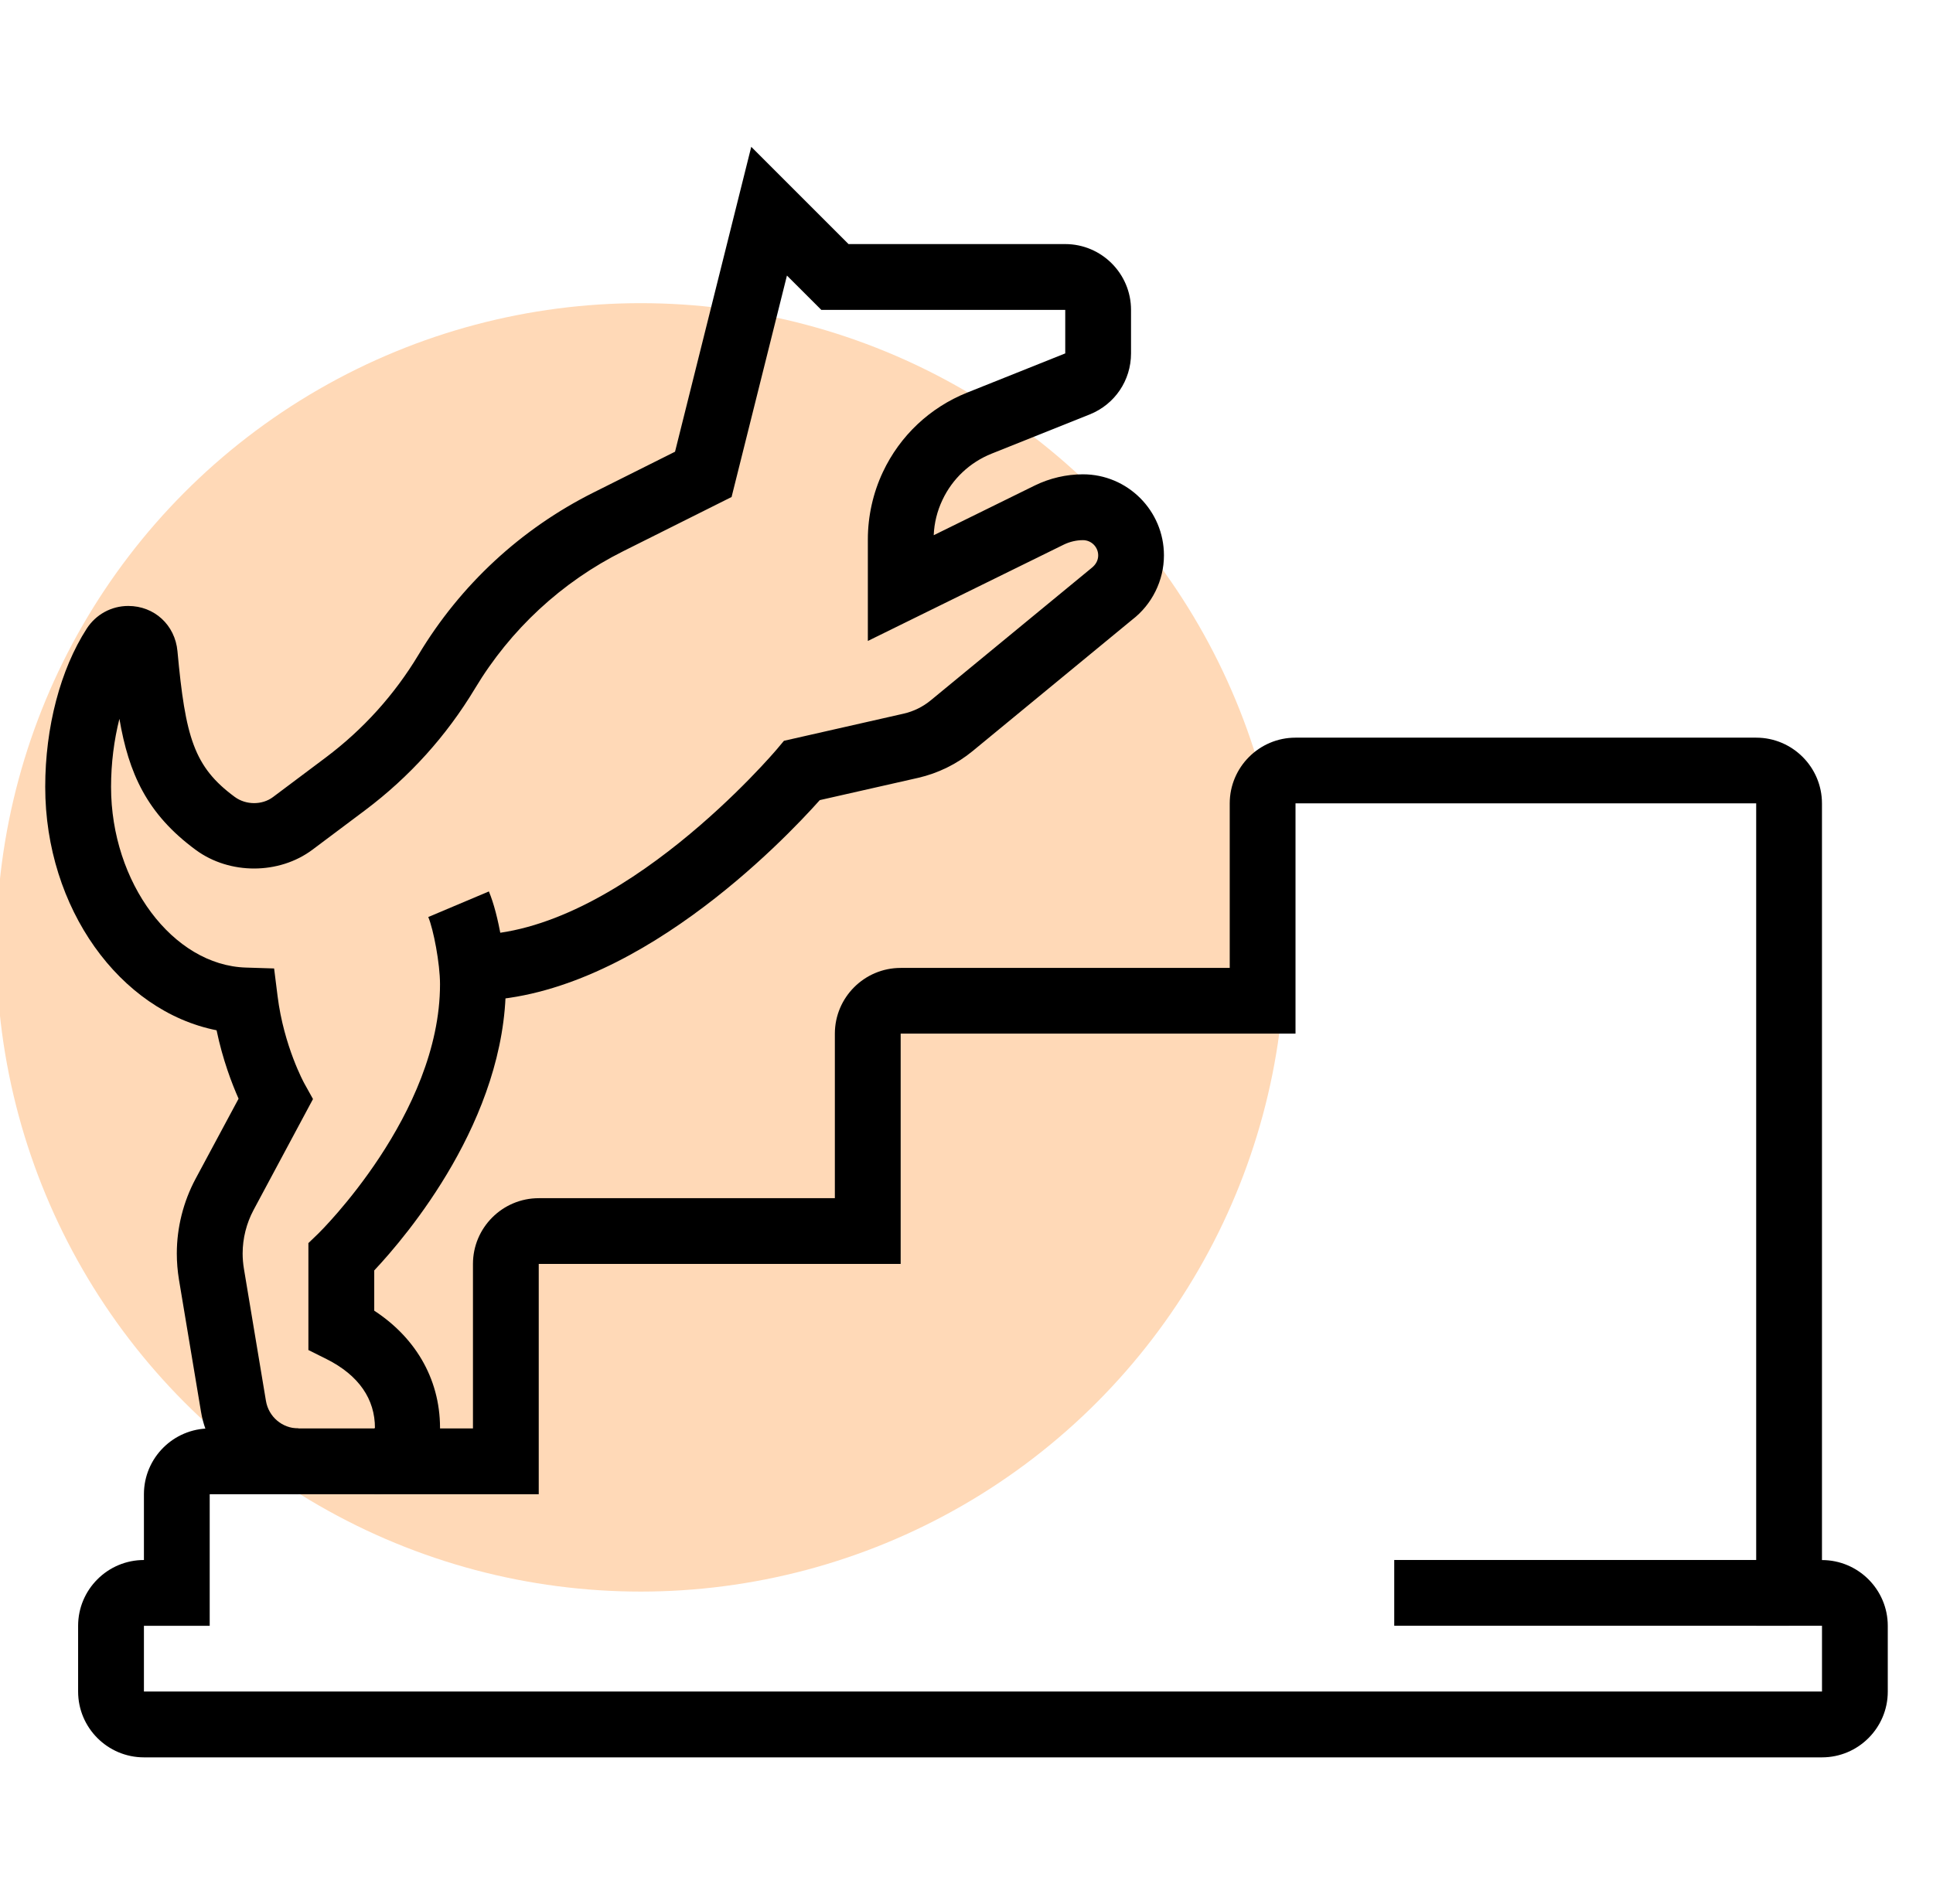
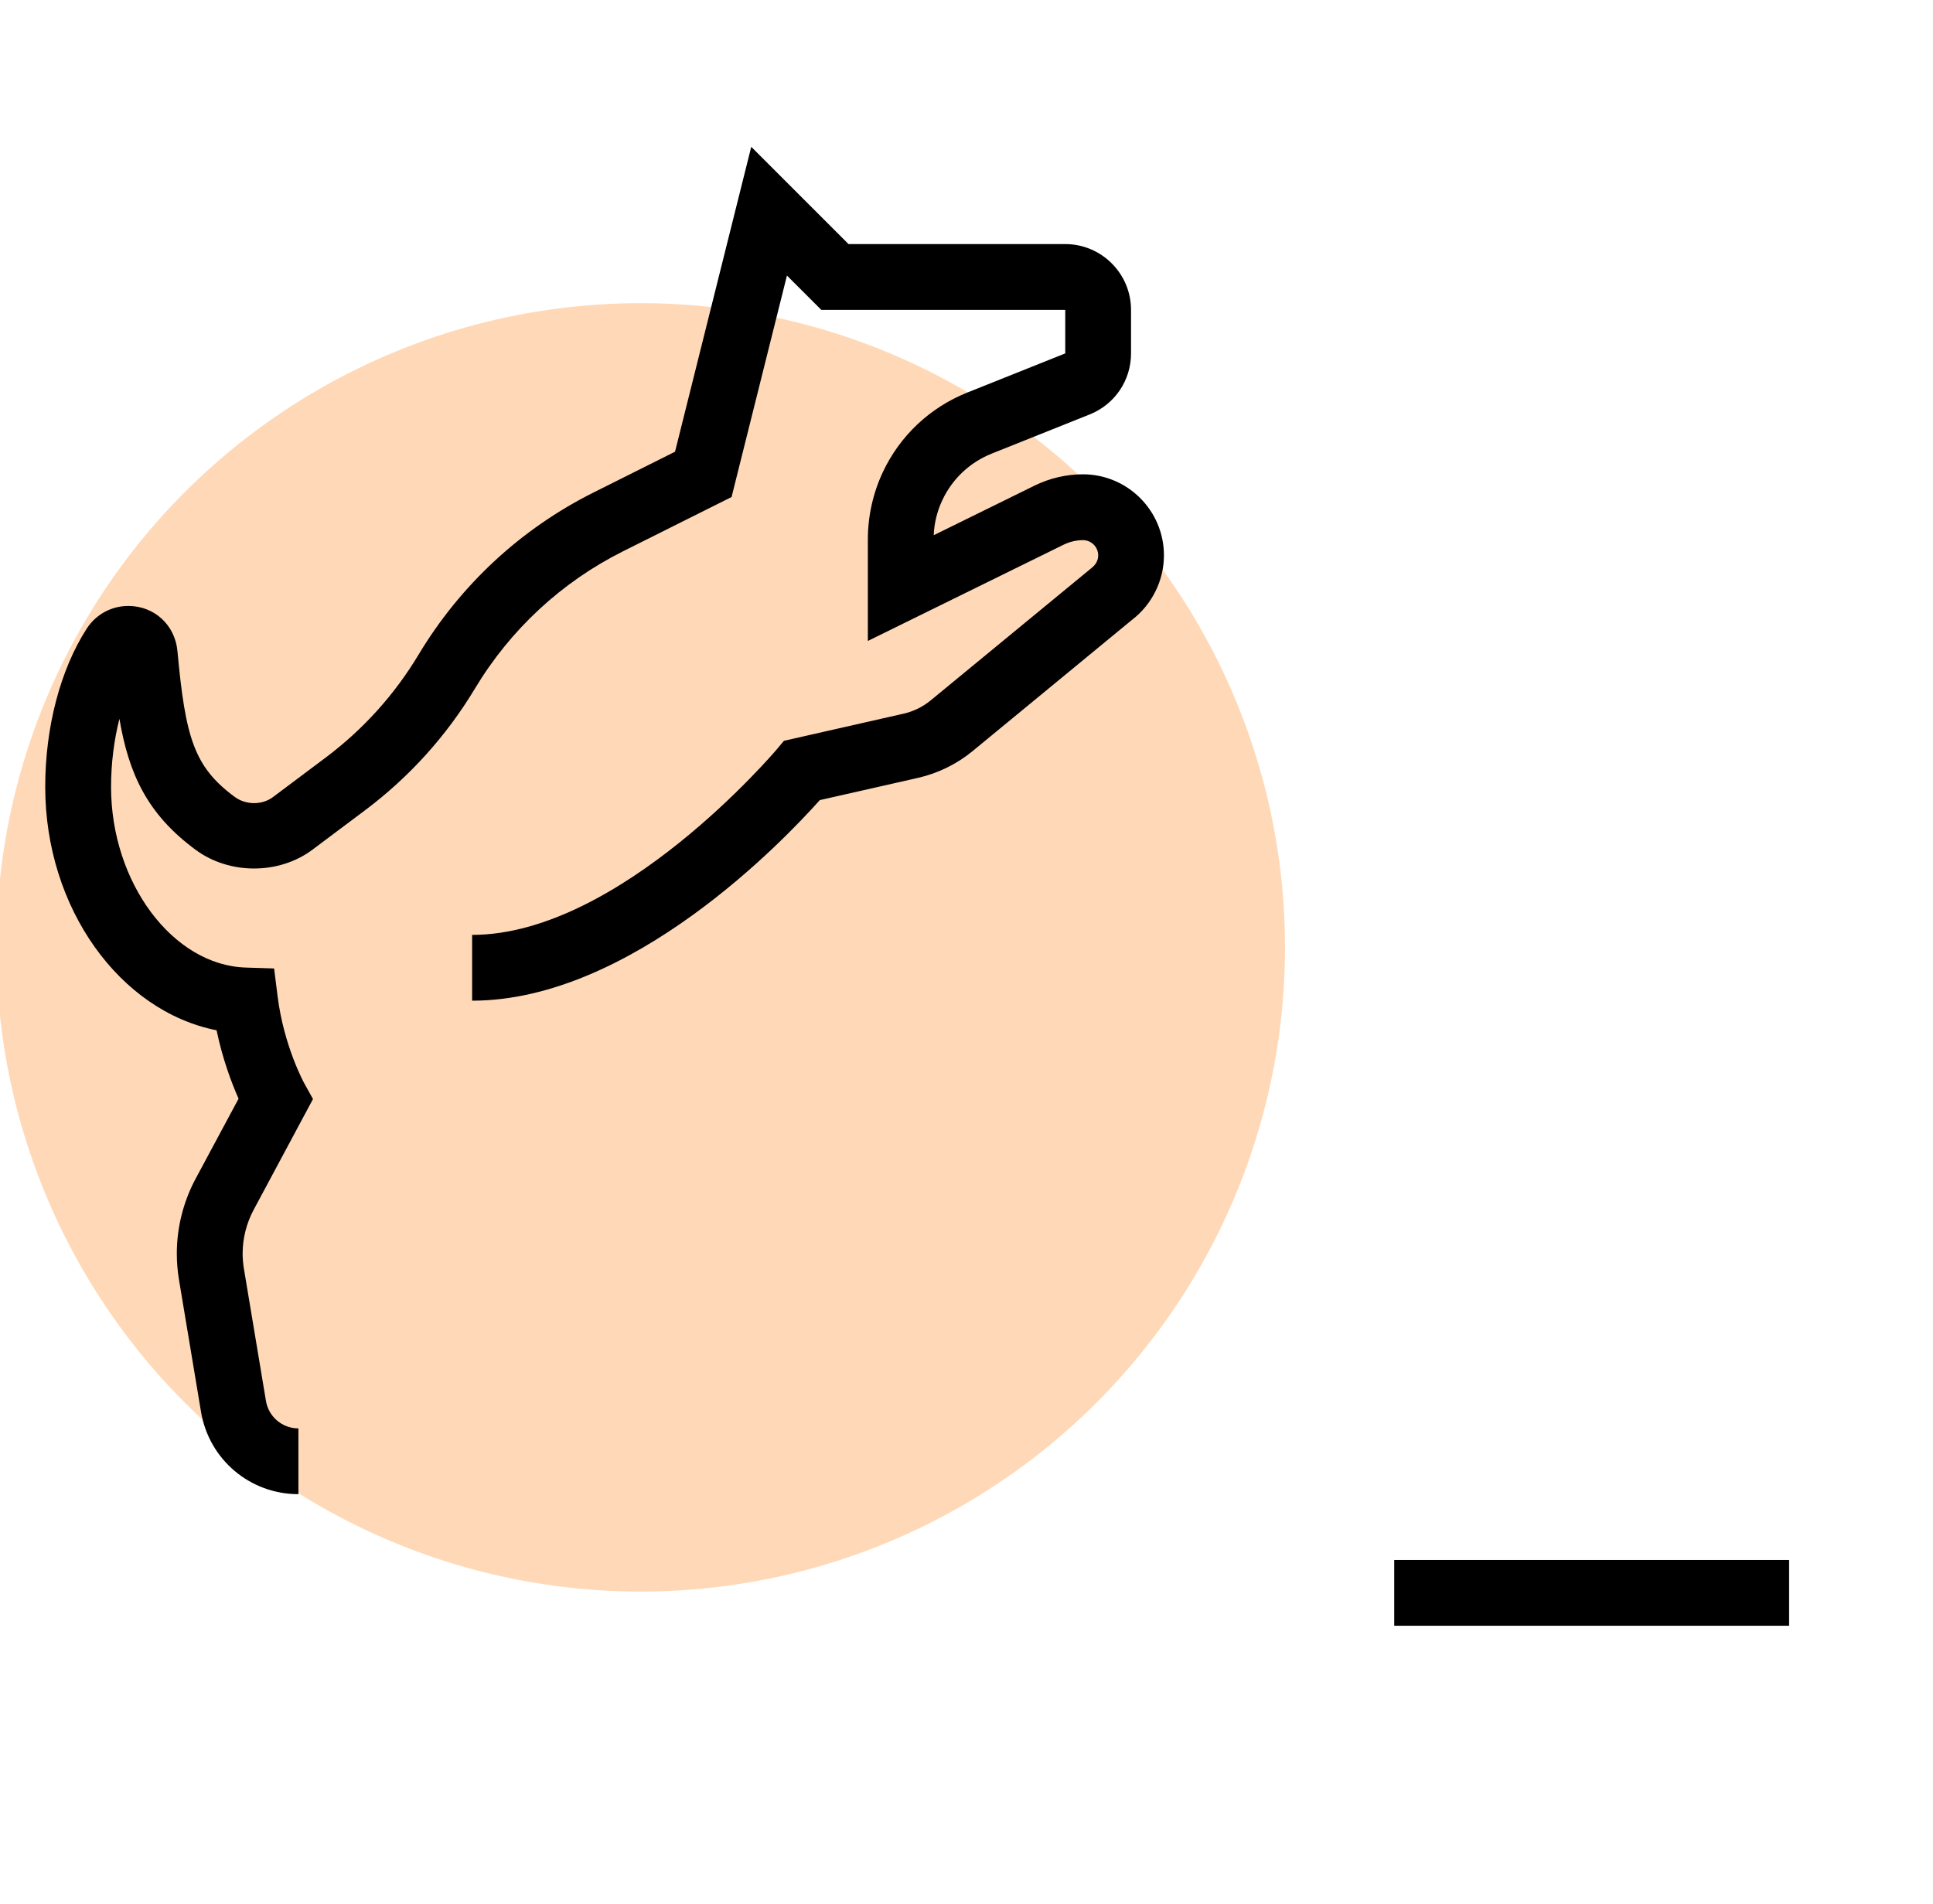
<svg xmlns="http://www.w3.org/2000/svg" version="1.1" id="Calque_1" x="0px" y="0px" width="68px" height="67px" viewBox="0 0 68 67" enable-background="new 0 0 68 67" xml:space="preserve">
  <circle fill="#FFD9B7" cx="22.538" cy="33.334" r="22.667" />
  <g>
    <g>
-       <path d="M64.095,61.834H5.063c-1.276,0-2.315-1.039-2.315-2.315v-2.315c0-1.275,1.039-2.314,2.315-2.314v-2.315    c0-1.276,1.038-2.314,2.314-2.314h9.261v-5.788c0-1.275,1.038-2.314,2.314-2.314h10.417v-5.788c0-1.276,1.039-2.314,2.315-2.314    H43.26v-5.788c0-1.275,1.039-2.314,2.314-2.314H61.78c1.275,0,2.314,1.039,2.314,2.314v26.623c1.276,0,2.315,1.039,2.315,2.314    v2.315C66.41,60.795,65.371,61.834,64.095,61.834z M5.063,57.203v2.315h59.032v-2.315H61.78V28.266H45.574v8.103h-13.89v8.103    H18.952v8.103H7.377v4.63H5.063z" />
      <rect x="49.047" y="54.889" width="13.891" height="2.314" />
-       <path d="M13.165,52.573v-2.314c0.01,0,0.022-0.007,0.025-0.011c0.003-1.013-0.561-1.855-1.701-2.427l-0.64-0.319v-3.763    l0.354-0.341c0.042-0.042,4.276-4.196,4.276-8.767c0-0.732-0.231-1.933-0.413-2.365l2.132-0.9c0.351,0.832,0.597,2.39,0.597,3.266    c0,4.75-3.484,8.849-4.63,10.069v1.416c1.525,0.998,2.36,2.521,2.313,4.273C15.443,51.596,14.405,52.573,13.165,52.573z" />
      <path d="M10.496,52.573c-1.703,0-3.144-1.22-3.425-2.9l-0.776-4.652c-0.049-0.303-0.075-0.608-0.075-0.914    c0-0.913,0.229-1.823,0.659-2.628l1.514-2.821c-0.234-0.526-0.558-1.371-0.774-2.407c-3.401-0.673-6.028-4.295-6.028-8.563    c0-2.098,0.531-4.126,1.458-5.566c0.323-0.502,0.869-0.801,1.463-0.801c0.919,0,1.646,0.67,1.731,1.591    c0.279,3.03,0.578,4.071,2.018,5.13c0.394,0.288,0.961,0.289,1.343,0.003l1.854-1.39c1.319-0.99,2.419-2.209,3.267-3.621    c1.475-2.457,3.605-4.431,6.163-5.709l2.859-1.431l2.681-10.728l3.422,3.422h7.623c1.276,0,2.315,1.039,2.315,2.315v1.531    c0,0.952-0.571,1.795-1.455,2.149l-3.451,1.38c-0.765,0.307-1.379,0.885-1.729,1.63c-0.186,0.393-0.288,0.809-0.306,1.239    l3.557-1.75c0.526-0.257,1.11-0.393,1.691-0.393c1.572,0,2.851,1.278,2.851,2.852c0,0.884-0.419,1.73-1.122,2.268l-5.609,4.619    c-0.555,0.457-1.219,0.782-1.92,0.942l-3.456,0.783c-1.249,1.401-6.631,7.057-12.23,7.057v-2.315    c5.188,0,10.664-6.466,10.719-6.531l0.25-0.298l4.206-0.954c0.351-0.079,0.683-0.242,0.96-0.471l5.644-4.646    c0.168-0.129,0.245-0.285,0.245-0.453c0-0.296-0.241-0.536-0.536-0.536c-0.23,0-0.464,0.055-0.672,0.156l-6.895,3.391v-3.575    c0-0.815,0.183-1.635,0.529-2.369c0.6-1.276,1.653-2.269,2.966-2.795l3.449-1.379v-1.531h-8.581l-1.209-1.208l-1.948,7.792    l-3.812,1.907c-2.162,1.081-3.966,2.752-5.214,4.83c-1.004,1.67-2.303,3.109-3.862,4.281l-1.854,1.39    c-1.175,0.881-2.915,0.885-4.104,0.011c-1.729-1.271-2.361-2.701-2.689-4.614c-0.189,0.746-0.294,1.566-0.294,2.396    c0,3.367,2.174,6.279,4.746,6.356l0.99,0.031l0.123,0.981c0.22,1.754,0.931,3.048,0.938,3.061l0.307,0.553l-2.09,3.902    c-0.251,0.47-0.385,1.001-0.385,1.534c0,0.179,0.016,0.357,0.045,0.535l0.775,4.65c0.094,0.56,0.574,0.967,1.142,0.967V52.573z" />
    </g>
  </g>
</svg>